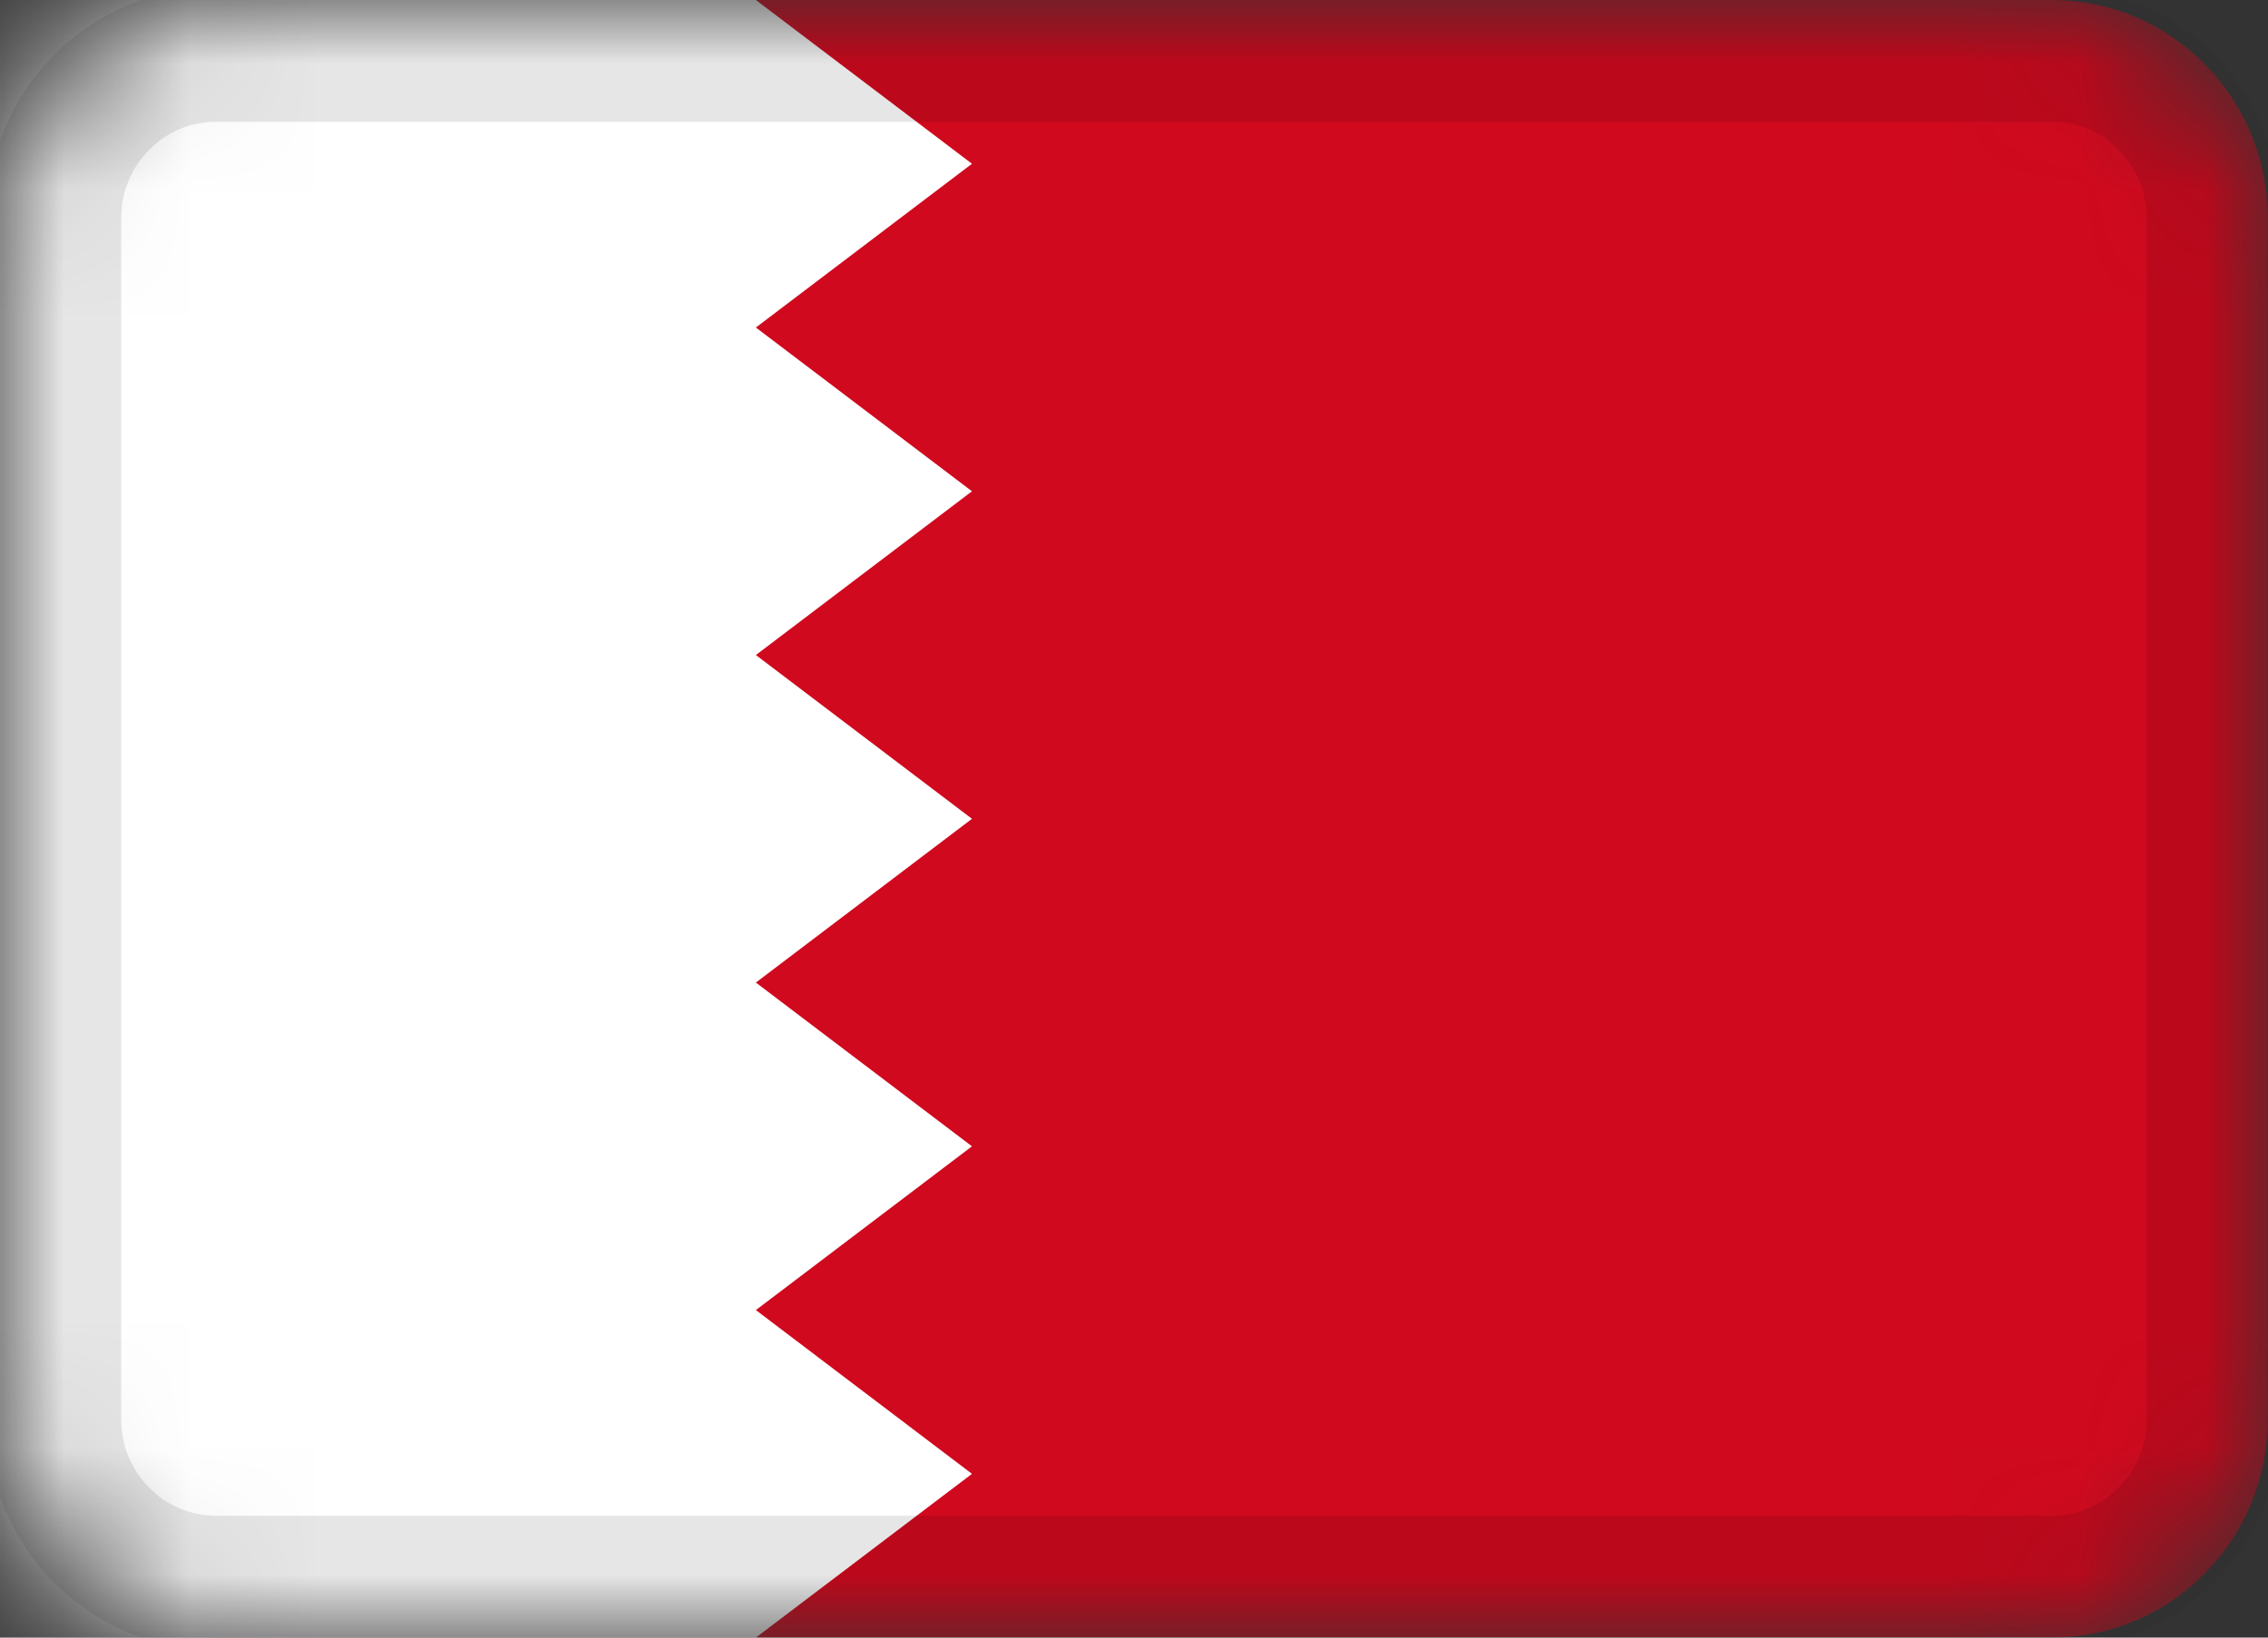
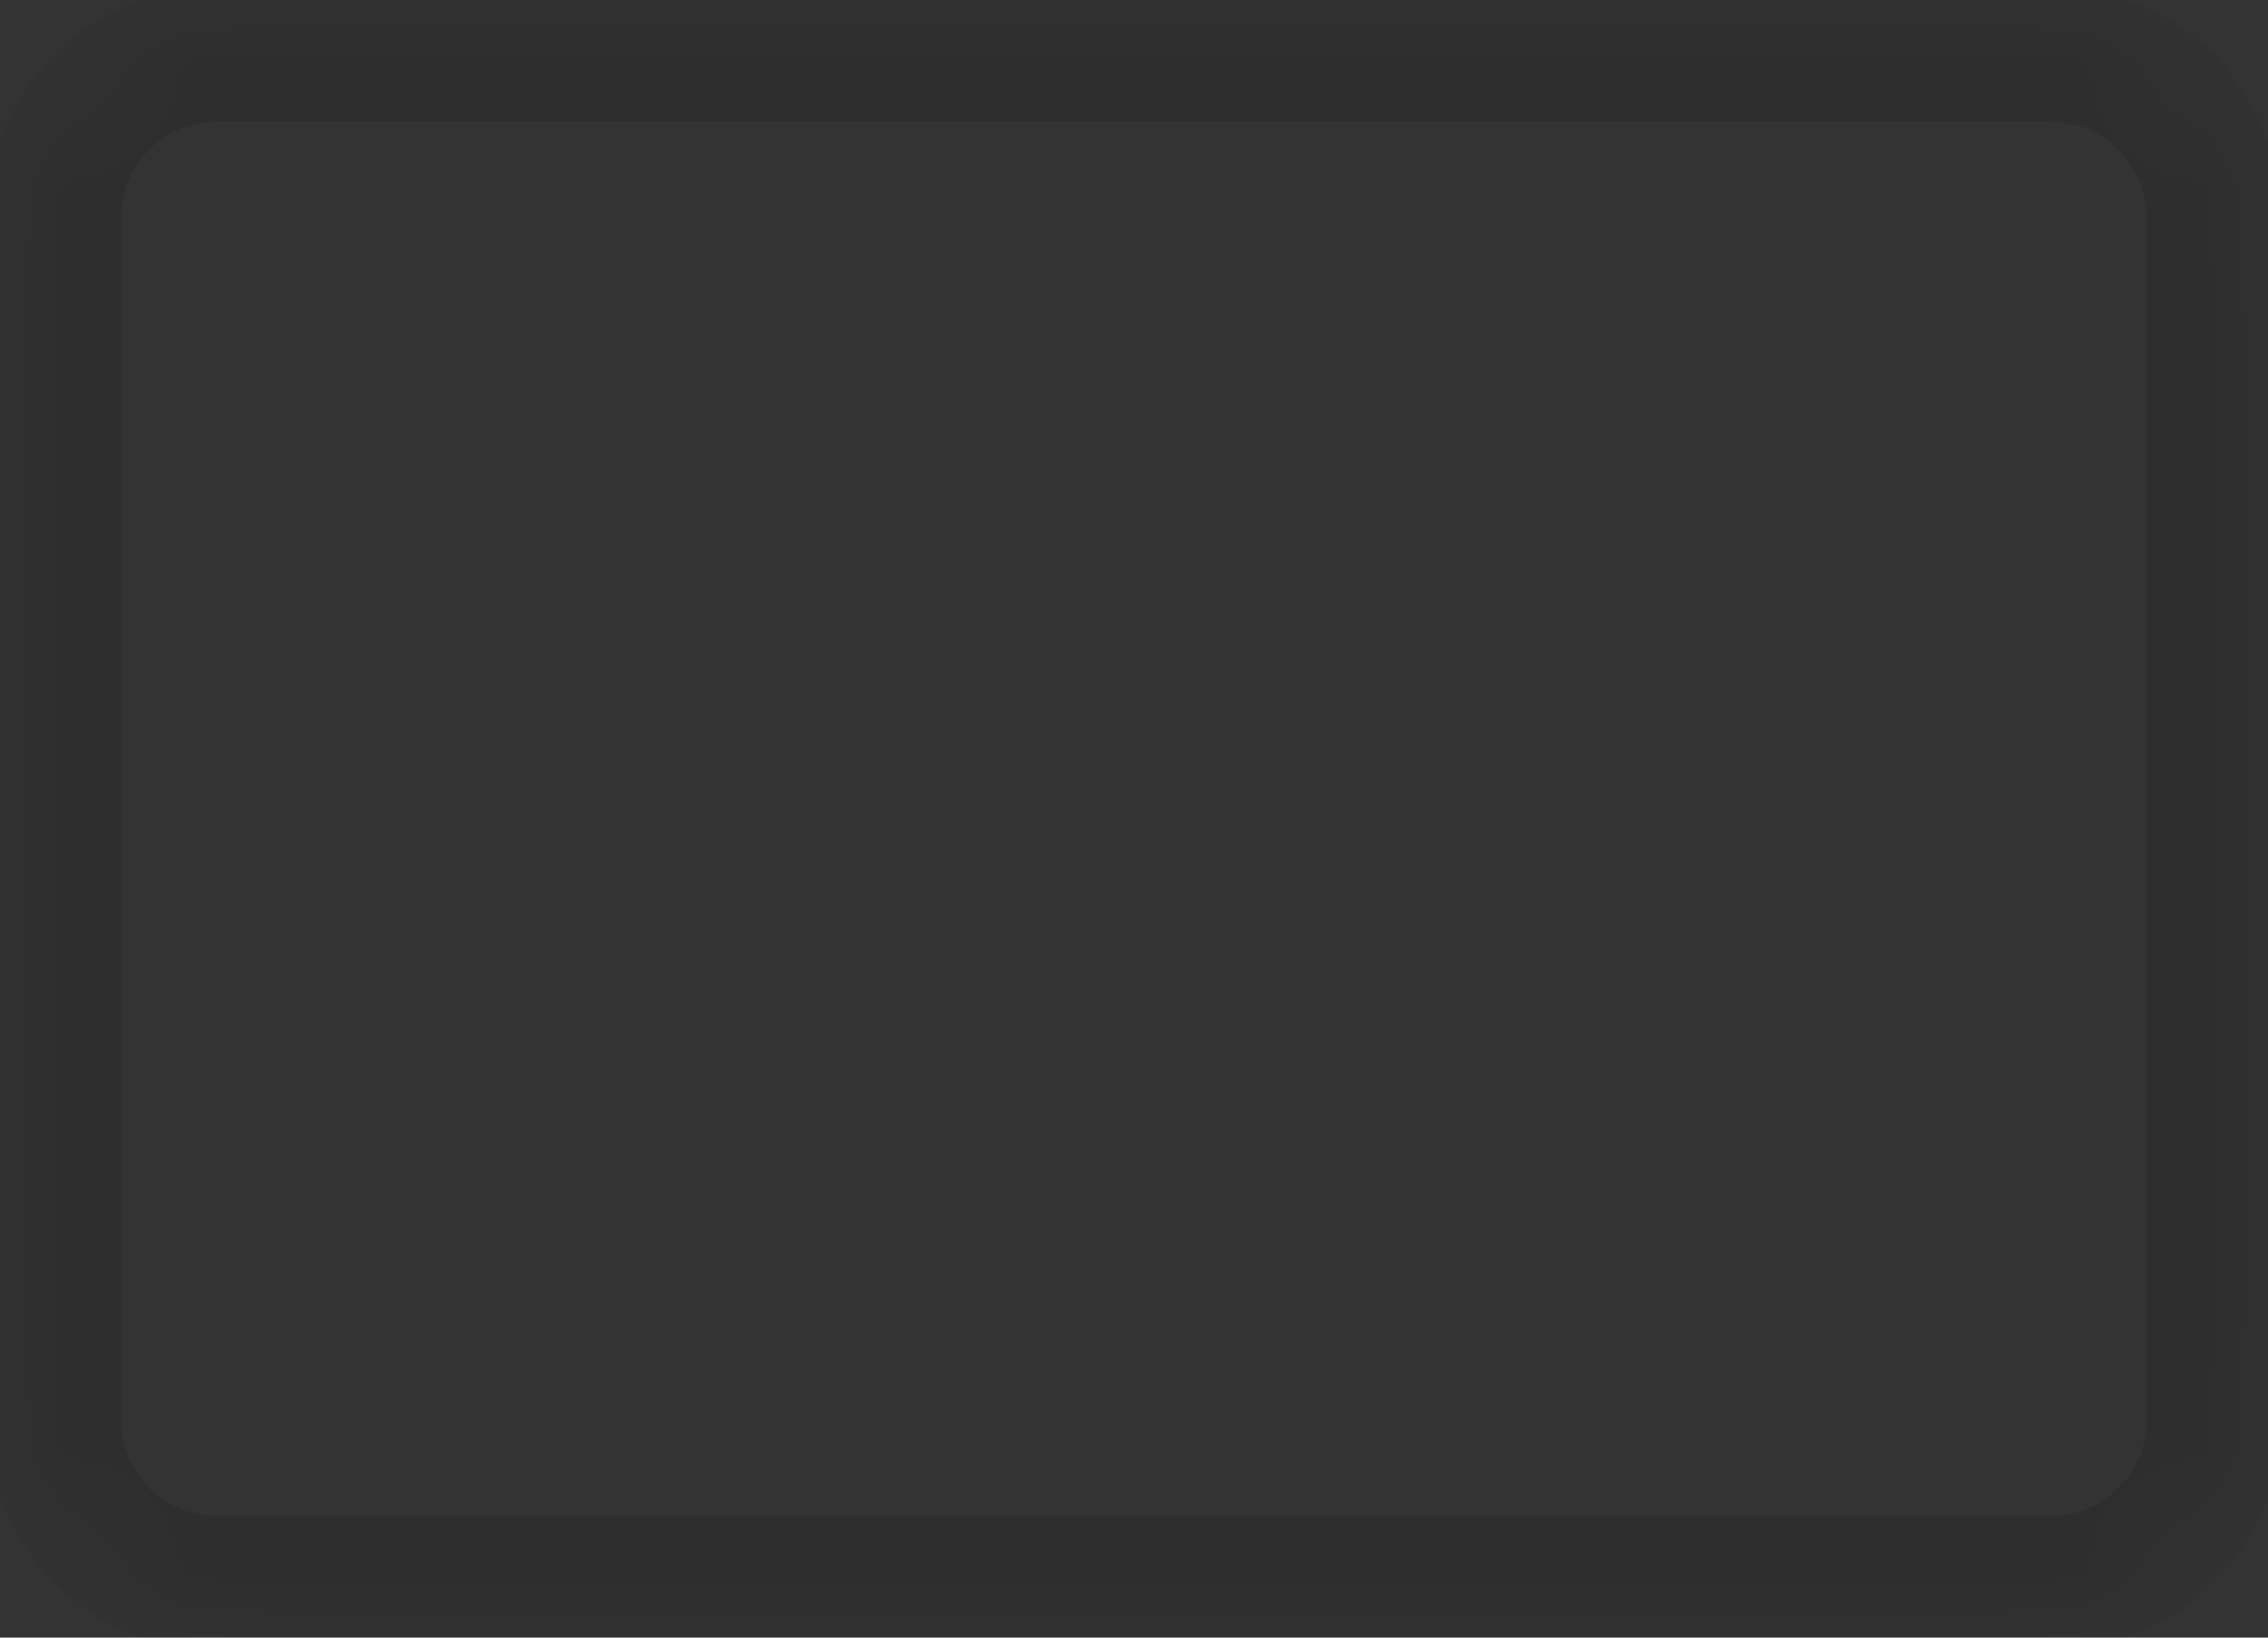
<svg xmlns="http://www.w3.org/2000/svg" width="18" height="13" viewBox="0 0 18 13" fill="none">
  <rect x="0" y="0" width="18" height="13" fill="#333333" stroke="none" />
  <g clip-path="url(#clip0_2621_2169)">
    <mask id="mask0_2621_2169" style="mask-type:alpha" maskUnits="userSpaceOnUse" x="-1" y="0" width="19" height="13">
      <path d="M16.285 0H1.713C0.766 0 -0.001 0.776 -0.001 1.733V11.267C-0.001 12.224 0.766 13 1.713 13H16.285C17.231 13 17.999 12.224 17.999 11.267V1.733C17.999 0.776 17.231 0 16.285 0Z" fill="white" />
    </mask>
    <g mask="url(#mask0_2621_2169)">
-       <path d="M16.285 0H1.714C0.767 0 -0.001 0.776 -0.001 1.733V11.267C-0.001 12.224 0.767 13 1.714 13H16.285C17.232 13 17.999 12.224 17.999 11.267V1.733C17.999 0.776 17.232 0 16.285 0Z" fill="#D0091E" />
-       <path fill-rule="evenodd" clip-rule="evenodd" d="M-0.001 0H5.999V13H-0.001V0ZM5.999 0L7.714 1.3L5.999 2.6V0ZM5.999 2.6L7.714 3.9L5.999 5.2V2.6ZM5.999 5.2L7.714 6.5L5.999 7.8V5.2ZM5.999 7.8L7.714 9.1L5.999 10.4V7.8ZM5.999 10.4L7.714 11.7L5.999 13V10.4Z" fill="white" />
      <path d="M16.285 0.433H1.714C1.004 0.433 0.428 1.015 0.428 1.733V11.266C0.428 11.984 1.004 12.566 1.714 12.566H16.285C16.995 12.566 17.571 11.984 17.571 11.266V1.733C17.571 1.015 16.995 0.433 16.285 0.433Z" stroke="black" stroke-opacity="0.1" stroke-width="1.067" />
    </g>
  </g>
  <defs>
    <clipPath id="clip0_2621_2169">
      <rect width="18" height="13" fill="white" />
    </clipPath>
  </defs>
</svg>